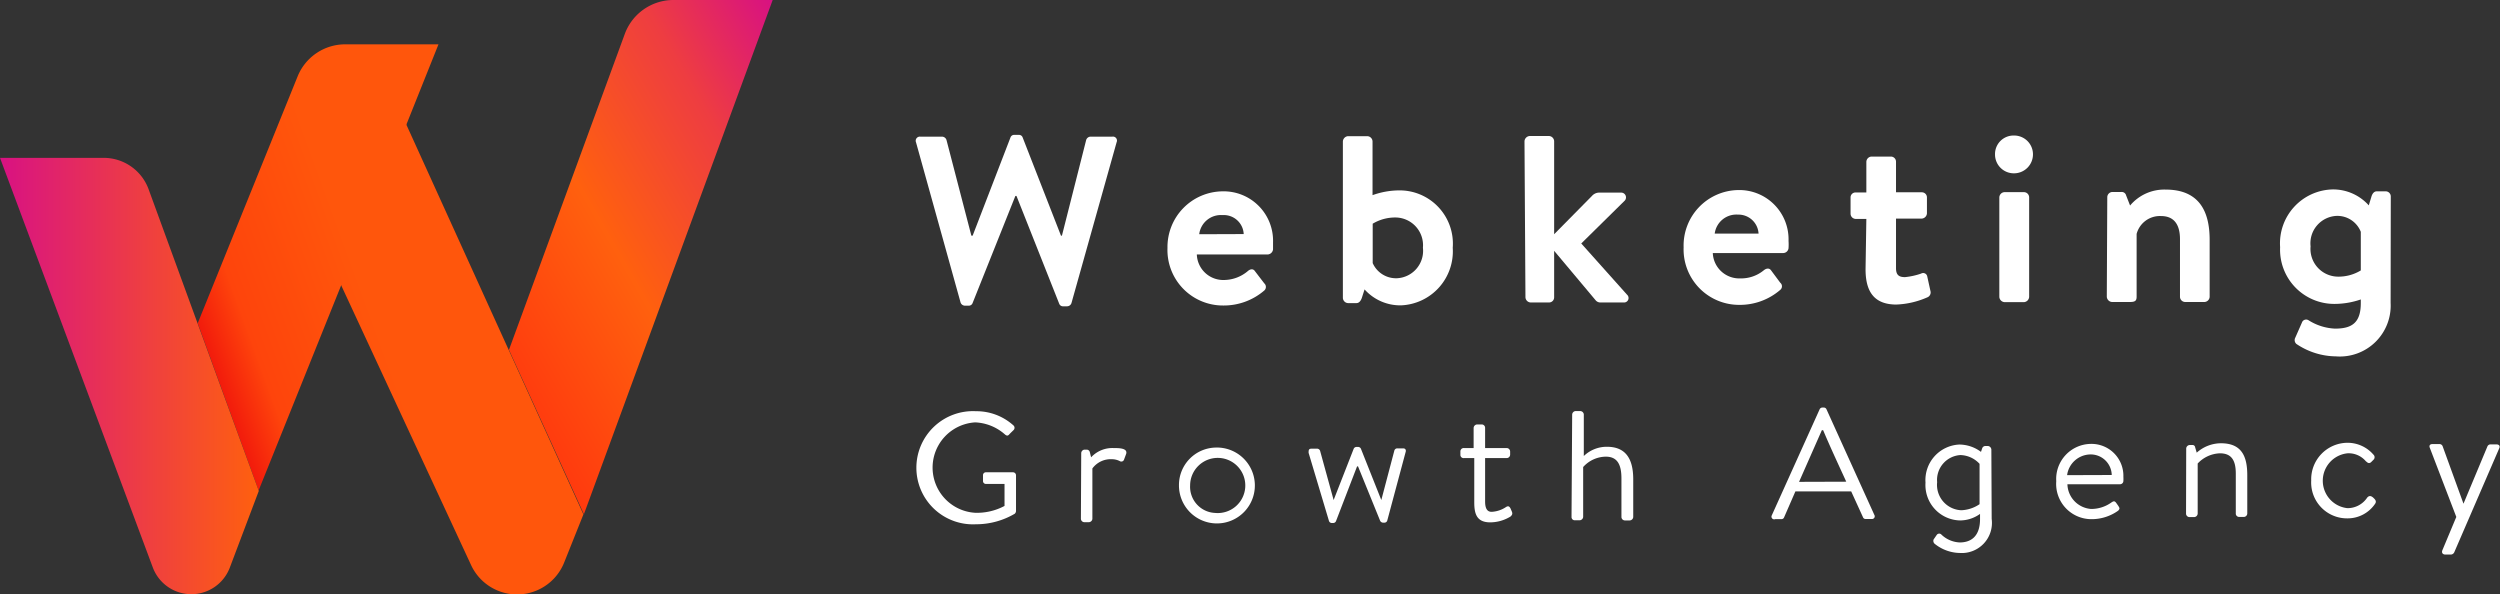
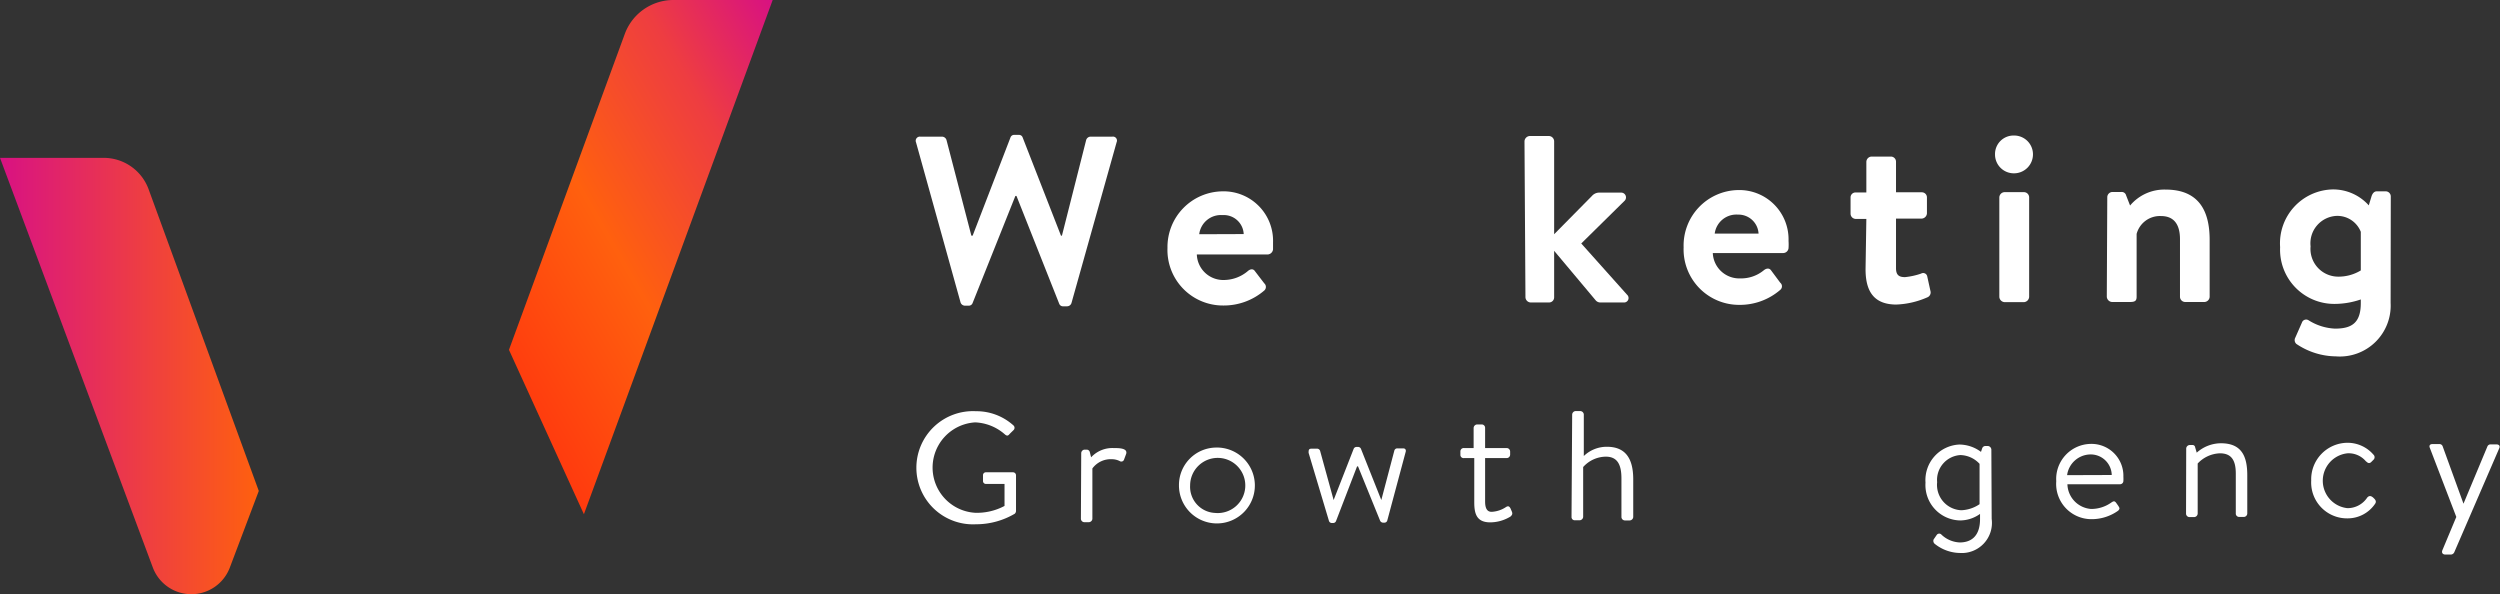
<svg xmlns="http://www.w3.org/2000/svg" viewBox="0 0 156.79 37.27">
  <rect x="0" y="0" width="156.79" height="37.27" fill="#333333" stroke="none" />
  <defs>
    <style>.cls-1{fill:url(#Degradado_sin_nombre_1207);}.cls-2{fill:url(#Degradado_sin_nombre_546);}.cls-3{fill:url(#Degradado_sin_nombre_1149);}.cls-4{fill:#fff;}</style>
    <linearGradient id="Degradado_sin_nombre_1207" x1="53.07" y1="7.99" x2="30.23" y2="21.18" gradientUnits="userSpaceOnUse">
      <stop offset="0" stop-color="#d81182" />
      <stop offset="0.27" stop-color="#ee3d41" />
      <stop offset="0.62" stop-color="#ff600e" />
      <stop offset="1" stop-color="#ff3a0e" />
    </linearGradient>
    <linearGradient id="Degradado_sin_nombre_546" x1="14.03" y1="24.75" x2="32.99" y2="17.85" gradientUnits="userSpaceOnUse">
      <stop offset="0" stop-color="#f21b0c" />
      <stop offset="0.14" stop-color="#fe440c" />
      <stop offset="0.52" stop-color="#ff560c" />
      <stop offset="0.64" stop-color="#ff560c" />
      <stop offset="0.9" stop-color="#ff560c" />
      <stop offset="1" stop-color="#ff560c" />
    </linearGradient>
    <linearGradient id="Degradado_sin_nombre_1149" y1="23.58" x2="16.23" y2="23.58" gradientUnits="userSpaceOnUse">
      <stop offset="0" stop-color="#d81182" />
      <stop offset="0.12" stop-color="#dd1c75" />
      <stop offset="1" stop-color="#ff600e" />
    </linearGradient>
  </defs>
  <g id="Capa_2" data-name="Capa 2">
    <g id="Capa_4" data-name="Capa 4">
      <path class="cls-1" d="M36.62,32.25l-4.7-10.31,7.26-19.8A3.25,3.25,0,0,1,42.24,0h6.22L36.62,32.25" />
-       <path class="cls-2" d="M25.5,7.85l0-.07,2-5H21.67a3.22,3.22,0,0,0-3,2L12.4,20.27l3.82,10.49,5.19-12.9,0,.06,8.13,17.51a3.18,3.18,0,0,0,5.85-.17l1.2-3Z" />
      <path class="cls-3" d="M6.51,9.9H0L9.58,35.58a2.58,2.58,0,0,0,4.84,0l1.81-4.79L9.32,11.87A3,3,0,0,0,6.51,9.9Z" />
      <path class="cls-4" d="M57.45,8.93a.26.26,0,0,1,.27-.36h1.37a.3.3,0,0,1,.27.21l1.56,6H61l2.37-6.15a.24.24,0,0,1,.25-.17h.27a.24.24,0,0,1,.25.17l2.4,6.15h.06l1.52-6a.3.3,0,0,1,.26-.21h1.38a.25.25,0,0,1,.27.35L67.2,19a.29.29,0,0,1-.27.21h-.24a.25.25,0,0,1-.26-.16l-2.68-6.76h-.07L61,19a.25.25,0,0,1-.25.17h-.24a.29.29,0,0,1-.27-.21Z" />
      <path class="cls-4" d="M76.67,12a3.1,3.1,0,0,1,3.17,3.2c0,.1,0,.34,0,.44a.36.36,0,0,1-.33.32H75.06a1.66,1.66,0,0,0,1.72,1.6A2.34,2.34,0,0,0,78.26,17c.16-.14.34-.15.44,0l.59.77a.3.3,0,0,1,0,.45,3.89,3.89,0,0,1-2.57.94,3.48,3.48,0,0,1-3.5-3.61A3.49,3.49,0,0,1,76.67,12ZM78,14.68a1.25,1.25,0,0,0-1.33-1.19,1.37,1.37,0,0,0-1.46,1.2Z" />
-       <path class="cls-4" d="M84.22,8.87a.35.35,0,0,1,.32-.33h1.21a.34.34,0,0,1,.33.33v3.37a5,5,0,0,1,1.68-.3,3.34,3.34,0,0,1,3.35,3.6,3.39,3.39,0,0,1-3.23,3.61,3,3,0,0,1-2.3-1l-.17.53c-.07.2-.18.33-.34.33h-.52a.34.34,0,0,1-.33-.33Zm3.4,8.58a1.72,1.72,0,0,0,1.62-1.91,1.74,1.74,0,0,0-1.72-1.9,2.73,2.73,0,0,0-1.43.39V16.5A1.6,1.6,0,0,0,87.62,17.45Z" />
      <path class="cls-4" d="M95.61,8.86a.35.35,0,0,1,.33-.33h1.21a.34.34,0,0,1,.32.32v5.84l2.37-2.4a.61.61,0,0,1,.43-.21h1.41a.3.3,0,0,1,.22.5l-2.73,2.69,2.87,3.21a.28.28,0,0,1-.21.49h-1.46a.38.38,0,0,1-.3-.14l-2.6-3.1v2.91a.32.32,0,0,1-.32.33H96a.34.34,0,0,1-.33-.33Z" />
      <path class="cls-4" d="M109,11.92a3.09,3.09,0,0,1,3.17,3.19,3.4,3.4,0,0,1,0,.45.34.34,0,0,1-.33.31h-4.42a1.66,1.66,0,0,0,1.72,1.59,2.24,2.24,0,0,0,1.48-.51c.16-.13.34-.15.45,0l.58.78a.29.29,0,0,1,0,.45,3.87,3.87,0,0,1-2.57.94,3.48,3.48,0,0,1-3.49-3.61A3.48,3.48,0,0,1,109,11.92Zm1.29,2.73A1.26,1.26,0,0,0,109,13.46a1.37,1.37,0,0,0-1.46,1.19Z" />
      <path class="cls-4" d="M117.05,13.73h-.67a.33.33,0,0,1-.32-.33v-1a.31.31,0,0,1,.32-.33h.67V10.15a.34.34,0,0,1,.32-.33h1.23a.32.32,0,0,1,.31.33v1.91h1.61a.32.32,0,0,1,.33.32v1a.35.35,0,0,1-.33.33h-1.61v3.11c0,.46.22.56.57.56a4.5,4.5,0,0,0,1-.22.26.26,0,0,1,.39.18l.2.91a.33.33,0,0,1-.2.4,5.3,5.3,0,0,1-1.94.45c-1.54,0-1.93-1-1.93-2.22Z" />
      <path class="cls-4" d="M125.12,9.68A1.16,1.16,0,0,1,126.3,8.5a1.18,1.18,0,0,1,1.2,1.17,1.19,1.19,0,0,1-1.2,1.2A1.18,1.18,0,0,1,125.12,9.68Zm.27,2.7a.34.34,0,0,1,.33-.33h1.21a.33.33,0,0,1,.33.33v6.24a.35.35,0,0,1-.33.33h-1.21a.35.35,0,0,1-.33-.33Z" />
      <path class="cls-4" d="M132.16,12.37a.33.33,0,0,1,.33-.33h.56a.28.28,0,0,1,.29.21l.25.64a2.8,2.8,0,0,1,2.23-1c2.19,0,2.76,1.48,2.76,3.15v3.57a.34.34,0,0,1-.32.33h-1.21a.33.33,0,0,1-.33-.33V15c0-.9-.36-1.45-1.19-1.45A1.51,1.51,0,0,0,134,14.67v3.94c0,.26-.1.33-.43.33h-1.11a.35.35,0,0,1-.33-.33Z" />
      <path class="cls-4" d="M149.93,19a3.19,3.19,0,0,1-3.43,3.35,4.5,4.5,0,0,1-2.48-.78.32.32,0,0,1-.07-.39l.44-1a.28.28,0,0,1,.4-.09,3.39,3.39,0,0,0,1.65.52c1.06,0,1.63-.36,1.62-1.64v-.19a5.09,5.09,0,0,1-1.65.28A3.4,3.4,0,0,1,143,15.5a3.38,3.38,0,0,1,3.3-3.62,3,3,0,0,1,2.26,1l.17-.56c.06-.19.17-.32.33-.32h.55a.32.32,0,0,1,.33.32Zm-1.87-4.46a1.58,1.58,0,0,0-1.52-1,1.72,1.72,0,0,0-1.63,1.91,1.74,1.74,0,0,0,1.72,1.9,2.68,2.68,0,0,0,1.43-.39Z" />
      <path class="cls-4" d="M61.19,25.79a3.46,3.46,0,0,1,2.38.9.2.2,0,0,1,0,.28c-.09.09-.2.19-.28.28s-.15.09-.26,0a3,3,0,0,0-1.87-.76,2.84,2.84,0,0,0,0,5.67A3.68,3.68,0,0,0,63,31.73V30.35H61.84a.18.18,0,0,1-.19-.18v-.36a.18.18,0,0,1,.18-.19h1.71a.19.19,0,0,1,.18.19v2.25a.25.25,0,0,1-.08.16,4.78,4.78,0,0,1-2.43.66,3.55,3.55,0,1,1,0-7.09Z" />
      <path class="cls-4" d="M67.81,28.42A.23.23,0,0,1,68,28.2h.15a.2.2,0,0,1,.2.16l.08.32a1.81,1.81,0,0,1,1.4-.58c.34,0,.9,0,.8.36l-.13.35a.18.18,0,0,1-.27.11,1.09,1.09,0,0,0-.49-.12,1.43,1.43,0,0,0-1.23.58l0,3.16a.23.23,0,0,1-.22.21H68a.22.22,0,0,1-.21-.22Z" />
      <path class="cls-4" d="M76.21,28.07a2.38,2.38,0,1,1-2.27,2.37A2.35,2.35,0,0,1,76.21,28.07Zm0,4.1a1.73,1.73,0,1,0-1.57-1.73A1.64,1.64,0,0,0,76.23,32.17Z" />
      <path class="cls-4" d="M85.11,29.25l-1.32,3.43a.19.19,0,0,1-.19.12h-.06a.19.19,0,0,1-.19-.12L82.07,28.4c0-.15,0-.26.17-.26h.34a.2.2,0,0,1,.21.13l.85,3.09h0l1.26-3.22a.2.2,0,0,1,.2-.11h.06a.2.2,0,0,1,.19.11l1.28,3.22h0l.82-3.11a.19.19,0,0,1,.19-.13H88c.15,0,.2.11.15.25L87,32.66a.19.19,0,0,1-.18.12h-.06a.22.22,0,0,1-.2-.11l-1.39-3.42Z" />
      <path class="cls-4" d="M91.81,28.73a.2.2,0,0,1-.22-.21v-.2a.21.21,0,0,1,.23-.22h.6V26.84a.23.23,0,0,1,.21-.22l.31,0a.21.21,0,0,1,.2.22V28.1h1.34a.22.22,0,0,1,.23.22v.19a.22.22,0,0,1-.23.22H93.14v2.72c0,.47.15.65.41.65a1.78,1.78,0,0,0,.9-.3c.17-.11.23,0,.28.08l.09.21c.06.15,0,.22-.08.3a2.45,2.45,0,0,1-1.28.37c-.86,0-1-.55-1-1.26l0-2.77Z" />
      <path class="cls-4" d="M98.6,26a.23.23,0,0,1,.22-.22h.29a.23.23,0,0,1,.22.21v2.61a2.07,2.07,0,0,1,1.45-.58c1.13,0,1.64.69,1.65,2v2.4a.23.23,0,0,1-.22.22h-.3a.22.22,0,0,1-.22-.21V30c0-.87-.26-1.37-1-1.36a1.94,1.94,0,0,0-1.4.65l0,3.13a.23.23,0,0,1-.22.21h-.3a.2.2,0,0,1-.21-.21Z" />
-       <path class="cls-4" d="M111.12,32.32l3-6.65a.19.19,0,0,1,.16-.11h.1a.18.18,0,0,1,.17.11l3,6.62a.17.17,0,0,1-.16.26H117a.17.17,0,0,1-.16-.11l-.74-1.62h-3.5l-.71,1.63a.18.18,0,0,1-.17.11h-.39A.17.17,0,0,1,111.12,32.32Zm4.67-2.11c-.49-1.07-1-2.16-1.45-3.23h-.08l-1.43,3.24Z" />
      <path class="cls-4" d="M124.91,32.54a1.89,1.89,0,0,1-2,2.14,2.58,2.58,0,0,1-1.58-.58.24.24,0,0,1-.06-.27l.2-.29a.19.19,0,0,1,.3,0,1.77,1.77,0,0,0,1.14.48c.72,0,1.27-.4,1.27-1.46v-.33a2.16,2.16,0,0,1-1.25.41,2.22,2.22,0,0,1-2.17-2.37,2.23,2.23,0,0,1,2.12-2.39,2.29,2.29,0,0,1,1.36.46l.07-.21a.22.22,0,0,1,.21-.16h.14a.24.24,0,0,1,.23.22ZM123,32a2.18,2.18,0,0,0,1.15-.38V29.09a1.69,1.69,0,0,0-1.2-.55,1.56,1.56,0,0,0-1.46,1.7A1.59,1.59,0,0,0,123,32Z" />
      <path class="cls-4" d="M131.1,27.84a2,2,0,0,1,2.07,2.06,2.28,2.28,0,0,1,0,.27.21.21,0,0,1-.2.2l-3.31,0a1.6,1.6,0,0,0,1.49,1.55,2.17,2.17,0,0,0,1.23-.38c.16-.11.23-.15.34,0l.12.17c.09.14.13.19,0,.32a2.86,2.86,0,0,1-1.67.53,2.21,2.21,0,0,1-2.21-2.38A2.2,2.2,0,0,1,131.1,27.84Zm1.34,1.95a1.32,1.32,0,0,0-1.33-1.29,1.5,1.5,0,0,0-1.47,1.3Z" />
      <path class="cls-4" d="M137.11,28.13a.23.23,0,0,1,.22-.22h.16a.16.16,0,0,1,.18.14l.1.34a2.29,2.29,0,0,1,1.52-.59c1.32,0,1.65.85,1.65,2v2.4a.22.22,0,0,1-.21.22h-.3a.21.21,0,0,1-.21-.22l0-2.5c0-.87-.3-1.27-1-1.27a2,2,0,0,0-1.39.64v3.14a.23.23,0,0,1-.22.22h-.29a.22.22,0,0,1-.22-.21Z" />
      <path class="cls-4" d="M147.19,27.77a2.14,2.14,0,0,1,1.66.74.22.22,0,0,1,0,.33l-.15.15c-.15.12-.24,0-.33-.07a1.41,1.41,0,0,0-1.15-.49,1.73,1.73,0,0,0,0,3.44,1.48,1.48,0,0,0,1.24-.66c.13-.15.25-.11.38,0l.06.06c.1.1.14.2.06.32a2.08,2.08,0,0,1-1.71.92,2.25,2.25,0,0,1-2.3-2.37A2.29,2.29,0,0,1,147.19,27.77Z" />
      <path class="cls-4" d="M152.39,28.09c-.06-.14,0-.24.17-.24H153a.21.21,0,0,1,.19.13l1.31,3.61h0L156,28a.21.21,0,0,1,.2-.13h.36c.18,0,.25.11.18.25l-2.82,6.52a.25.25,0,0,1-.2.14h-.35c-.18,0-.26-.12-.19-.28l.87-2.08Z" />
    </g>
  </g>
</svg>